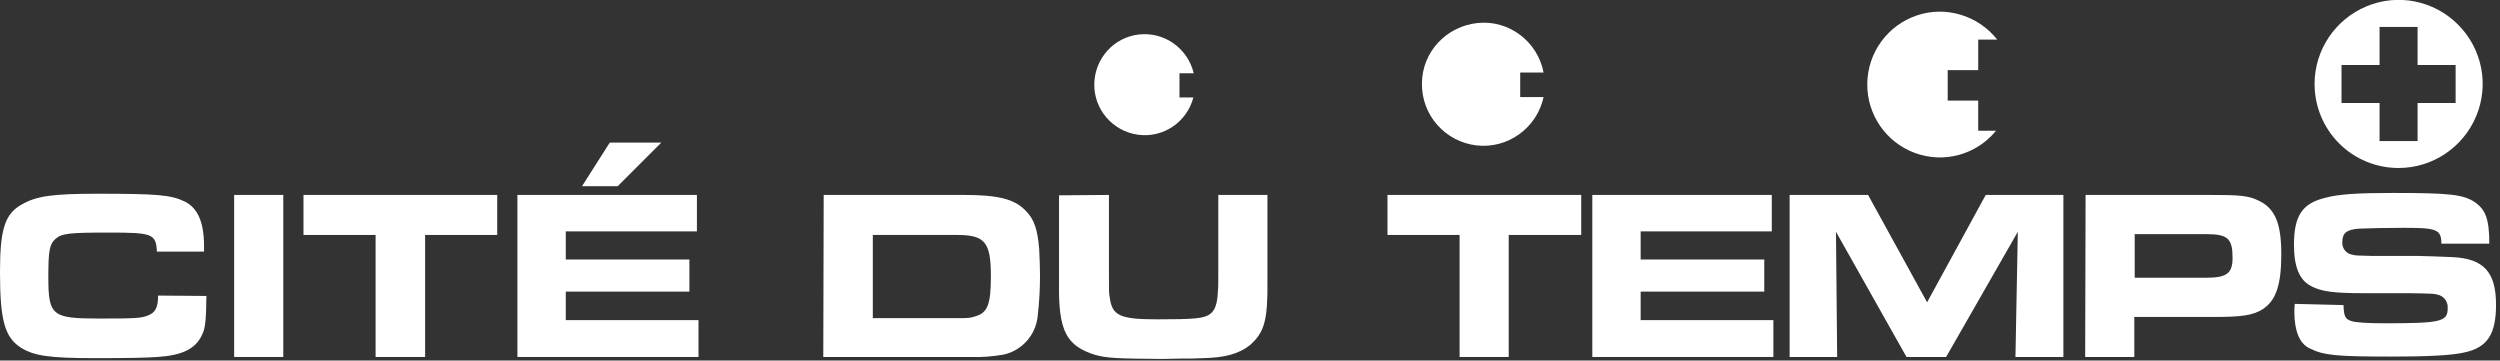
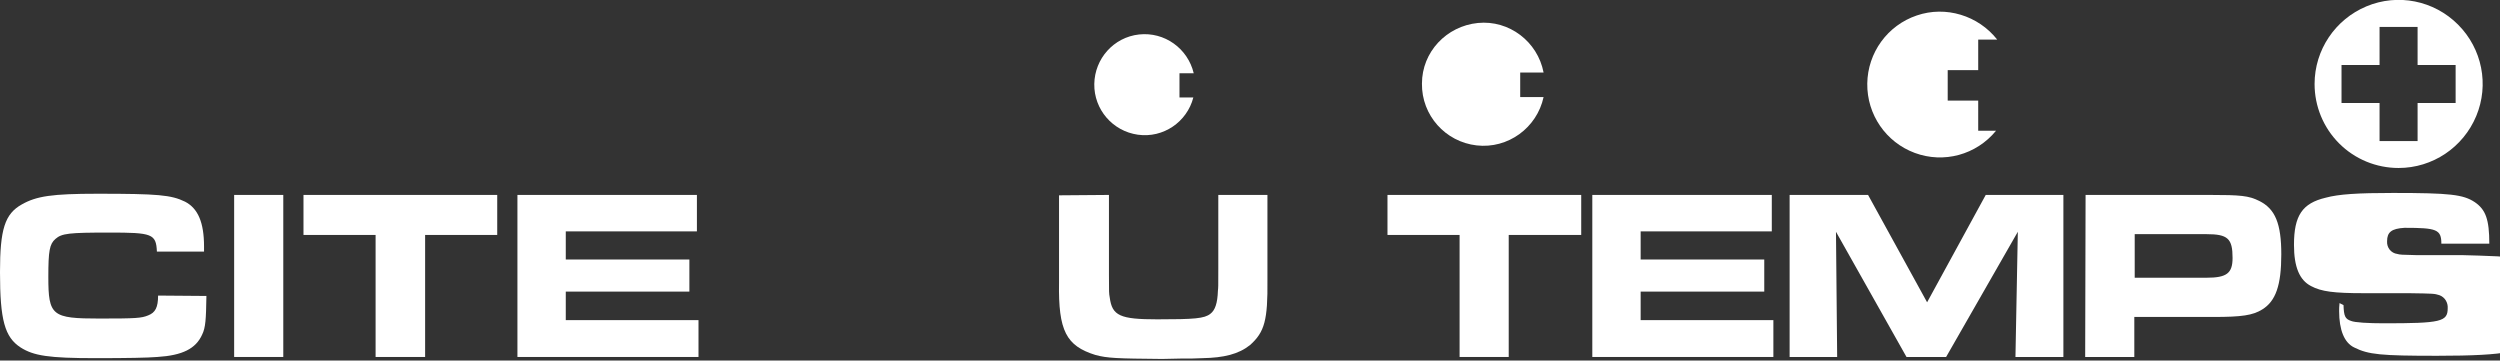
<svg xmlns="http://www.w3.org/2000/svg" version="1.1" id="Layer_1" x="0px" y="0px" width="631px" height="91px" viewBox="0 0 631 91" style="enable-background:new 0 0 631 91;" xml:space="preserve">
  <rect x="0" y="0" width="631" height="91" fill="#333333" stroke="none" />
  <style type="text/css">
	.st0{fill:#FFFFFF;}
	.st1{fill-rule:evenodd;clip-rule:evenodd;fill:#FFFFFF;}
</style>
  <g>
    <g id="Page-1">
      <g transform="translate(-405, -317)">
        <g id="Content" transform="translate(405, 317)">
          <g id="Logo-color">
            <g id="Group">
              <g transform="translate(0, 36)">
                <g id="Path" transform="translate(0, 12)">
                  <path class="st0" d="M52.1,26.7c-0.1,5.9-0.2,8-1.1,9.8c-1.6,3.5-4.9,5.2-11.3,5.6c-2.5,0.2-7.4,0.3-15.6,0.3          c-11.8,0-15.6-0.6-18.9-2.7c-4-2.6-5.2-6.9-5.2-19C0,9.9,1.2,6,5.5,3.6c3.7-2.1,7.6-2.7,19.1-2.7c15.3,0,18.6,0.3,22.1,2          c3.3,1.7,4.8,5.3,4.8,11.3v1.3H39.6c-0.2-4.5-1.2-4.8-12-4.8c-10.2,0-12,0.2-13.6,1.6c-1.5,1.3-1.8,3-1.8,9.6          c0,9.8,0.9,10.5,12.9,10.5c9.3,0,10.6-0.1,12.3-0.8c1.8-0.7,2.5-2,2.5-5L52.1,26.7L52.1,26.7z" />
                  <polygon class="st0" points="59.1,1.2 71.5,1.2 71.5,42.1 59.1,42.1         " />
                  <polygon class="st0" points="94.8,11.3 76.6,11.3 76.6,1.2 125.5,1.2 125.5,11.3 107.3,11.3 107.3,42.1 94.8,42.1                   " />
                  <polygon class="st0" points="175.9,1.2 175.9,10.4 142.8,10.4 142.8,17.5 174,17.5 174,25.6 142.8,25.6 142.8,32.8           176.3,32.8 176.3,42.1 130.6,42.1 130.6,1.2         " />
                </g>
                <g transform="translate(350, 12)">
                  <polygon class="st0" points="18.4,11.3 0.2,11.3 0.2,1.2 49.1,1.2 49.1,11.3 30.8,11.3 30.8,42.1 18.4,42.1         " />
                  <polygon class="st0" points="97.2,1.2 97.2,10.4 64.1,10.4 64.1,17.5 95.3,17.5 95.3,25.6 64.1,25.6 64.1,32.8 97.6,32.8           97.6,42.1 51.9,42.1 51.9,1.2         " />
                  <polygon class="st0" points="101.7,1.2 121.5,1.2 136.4,28.3 151.2,1.2 170.8,1.2 170.8,42.1 158.7,42.1 159.3,10.5           141.2,42.1 131.2,42.1 113.4,10.5 113.7,42.1 101.7,42.1         " />
                  <path id="Shape" class="st0" d="M176.4,1.2h31.3c7.9,0,9.9,0.2,12.5,1.5c4.1,2,5.6,5.8,5.6,13.5c0,7.8-1.4,11.8-4.8,13.9          c-2.4,1.5-5.2,1.9-12.3,1.9h-20v10.1h-12.4L176.4,1.2L176.4,1.2z M206.9,22.1c5.1,0,6.6-1.1,6.6-5c0-4.9-1.2-6-6.6-6h-18.1          v11H206.9z" />
-                   <path class="st0" d="M241.5,29c0.1,2.8,0.4,3.5,1.9,4c0.9,0.4,4.4,0.6,8.3,0.6c14.4,0,16.1-0.4,16.1-3.8          c0.1-1.4-0.7-2.8-2.1-3.3c-1.3-0.4-1.3-0.4-7.8-0.5h-11.3c-7.5,0-10.7-0.4-13.3-1.8c-2.9-1.5-4.3-4.8-4.3-10.4          c0-7.4,2.1-10.5,8-11.9c3.3-0.9,8.1-1.2,17-1.2c14.4,0,17.7,0.4,20.6,2.3c2.8,1.9,3.7,4.4,3.7,10.5h-12.1c0-3.6-1.2-4-9.3-4          c-4,0-9.3,0.1-11.3,0.2c-3.3,0.2-4.4,1.1-4.4,3.4c-0.1,1.6,1,3,2.6,3.2c0.7,0.2,1,0.2,5,0.3h11.6c1.1,0,6.6,0.2,8.7,0.3          c7.8,0.4,10.9,3.8,10.9,12c0,7.5-2.2,10.9-8.2,12.1c-3.1,0.7-9.1,1-18,1c-14.2,0-17.3-0.3-20.9-2.1          c-2.5-1.2-3.8-4.4-3.8-9.2c0-0.4,0-1.2,0.1-2L241.5,29z" />
+                   <path class="st0" d="M241.5,29c0.1,2.8,0.4,3.5,1.9,4c0.9,0.4,4.4,0.6,8.3,0.6c14.4,0,16.1-0.4,16.1-3.8          c0.1-1.4-0.7-2.8-2.1-3.3c-1.3-0.4-1.3-0.4-7.8-0.5h-11.3c-7.5,0-10.7-0.4-13.3-1.8c-2.9-1.5-4.3-4.8-4.3-10.4          c0-7.4,2.1-10.5,8-11.9c3.3-0.9,8.1-1.2,17-1.2c14.4,0,17.7,0.4,20.6,2.3c2.8,1.9,3.7,4.4,3.7,10.5h-12.1c0-3.6-1.2-4-9.3-4          c-3.3,0.2-4.4,1.1-4.4,3.4c-0.1,1.6,1,3,2.6,3.2c0.7,0.2,1,0.2,5,0.3h11.6c1.1,0,6.6,0.2,8.7,0.3          c7.8,0.4,10.9,3.8,10.9,12c0,7.5-2.2,10.9-8.2,12.1c-3.1,0.7-9.1,1-18,1c-14.2,0-17.3-0.3-20.9-2.1          c-2.5-1.2-3.8-4.4-3.8-9.2c0-0.4,0-1.2,0.1-2L241.5,29z" />
                </g>
                <g transform="translate(207, 13)">
-                   <path class="st0" d="M0.9,0.2h35.3c8.6,0,12.7,1,15.5,3.8c2.3,2.2,3.2,4.8,3.6,10c0.1,1.9,0.2,4.7,0.2,6.7          c0,3.4-0.2,6.8-0.6,10.2c-0.5,4.7-4,8.6-8.6,9.6c-2.8,0.5-5.7,0.7-8.5,0.6h-37L0.9,0.2L0.9,0.2z M34.2,31.3          c3.4,0,3.6,0,5.1-0.5c3-0.9,3.8-3.1,3.8-10.1c0-8.6-1.5-10.4-8.6-10.4H13.3v21H34.2z" />
                  <path class="st0" d="M72.9,0.2v20.2c0,4.5,0,4.6,0.2,5.7c0.6,4.6,2.6,5.5,12,5.5s11.9-0.2,13.4-1.4c1.2-0.9,1.8-2.7,1.9-5.8          c0.1-0.9,0.1-0.9,0.1-5.5V0.2h12.4v21.5c0.1,10.1-0.7,13.1-4.4,16.4c-2.9,2.3-6.6,3.2-12,3.3c-1.9,0.1-3,0.1-5.5,0.1          l-4.7,0.1c-11.5-0.1-13.8-0.2-16.8-1c-7.4-2.3-9.4-6.1-9.2-18.3v-22L72.9,0.2z" />
                </g>
-                 <polygon class="st0" points="146.9,11 155.9,11 166.9,0 153.9,0        " />
              </g>
              <g transform="translate(276, 0)">
                <path id="path42" class="st1" d="M223.3,25.4h-7.7v-7.7h7.7V10h4.8c-4.8-6.1-13-8.6-20.3-6.1c-7.4,2.5-12.4,9.4-12.5,17.2         s4.7,14.8,12,17.5c7.3,2.7,15.5,0.5,20.5-5.6h-4.5V25.4" />
                <path id="path44" class="st1" d="M107.6,18.3h6C112.1,10.5,104.9,5,97,5.8s-14.1,7.3-14.1,15.3c-0.1,8,5.9,14.7,13.8,15.6         s15.2-4.4,16.9-12.2h-5.9v-6.2" />
                <path id="path46" class="st1" d="M21.7,18.5h3.6C23.8,12.2,17.9,8,11.5,8.7S0.3,14.8,0.2,21.2s4.6,11.9,11,12.8         s12.4-3.2,14-9.4h-3.5V18.5" />
                <path id="path48" class="st1" d="M334.2,16.4V6.8h-9.6v9.6H315V26h9.6v9.6h9.6V26h9.6v-9.6H334.2L334.2,16.4z M308.2,21.2         c0-8.6,5.2-16.3,13.1-19.6s17-1.5,23.1,4.6s7.9,15.2,4.6,23.1s-11,13.1-19.6,13.1c-5.6,0-11-2.2-15-6.2         S308.2,26.8,308.2,21.2L308.2,21.2z" />
              </g>
            </g>
          </g>
        </g>
      </g>
    </g>
  </g>
</svg>